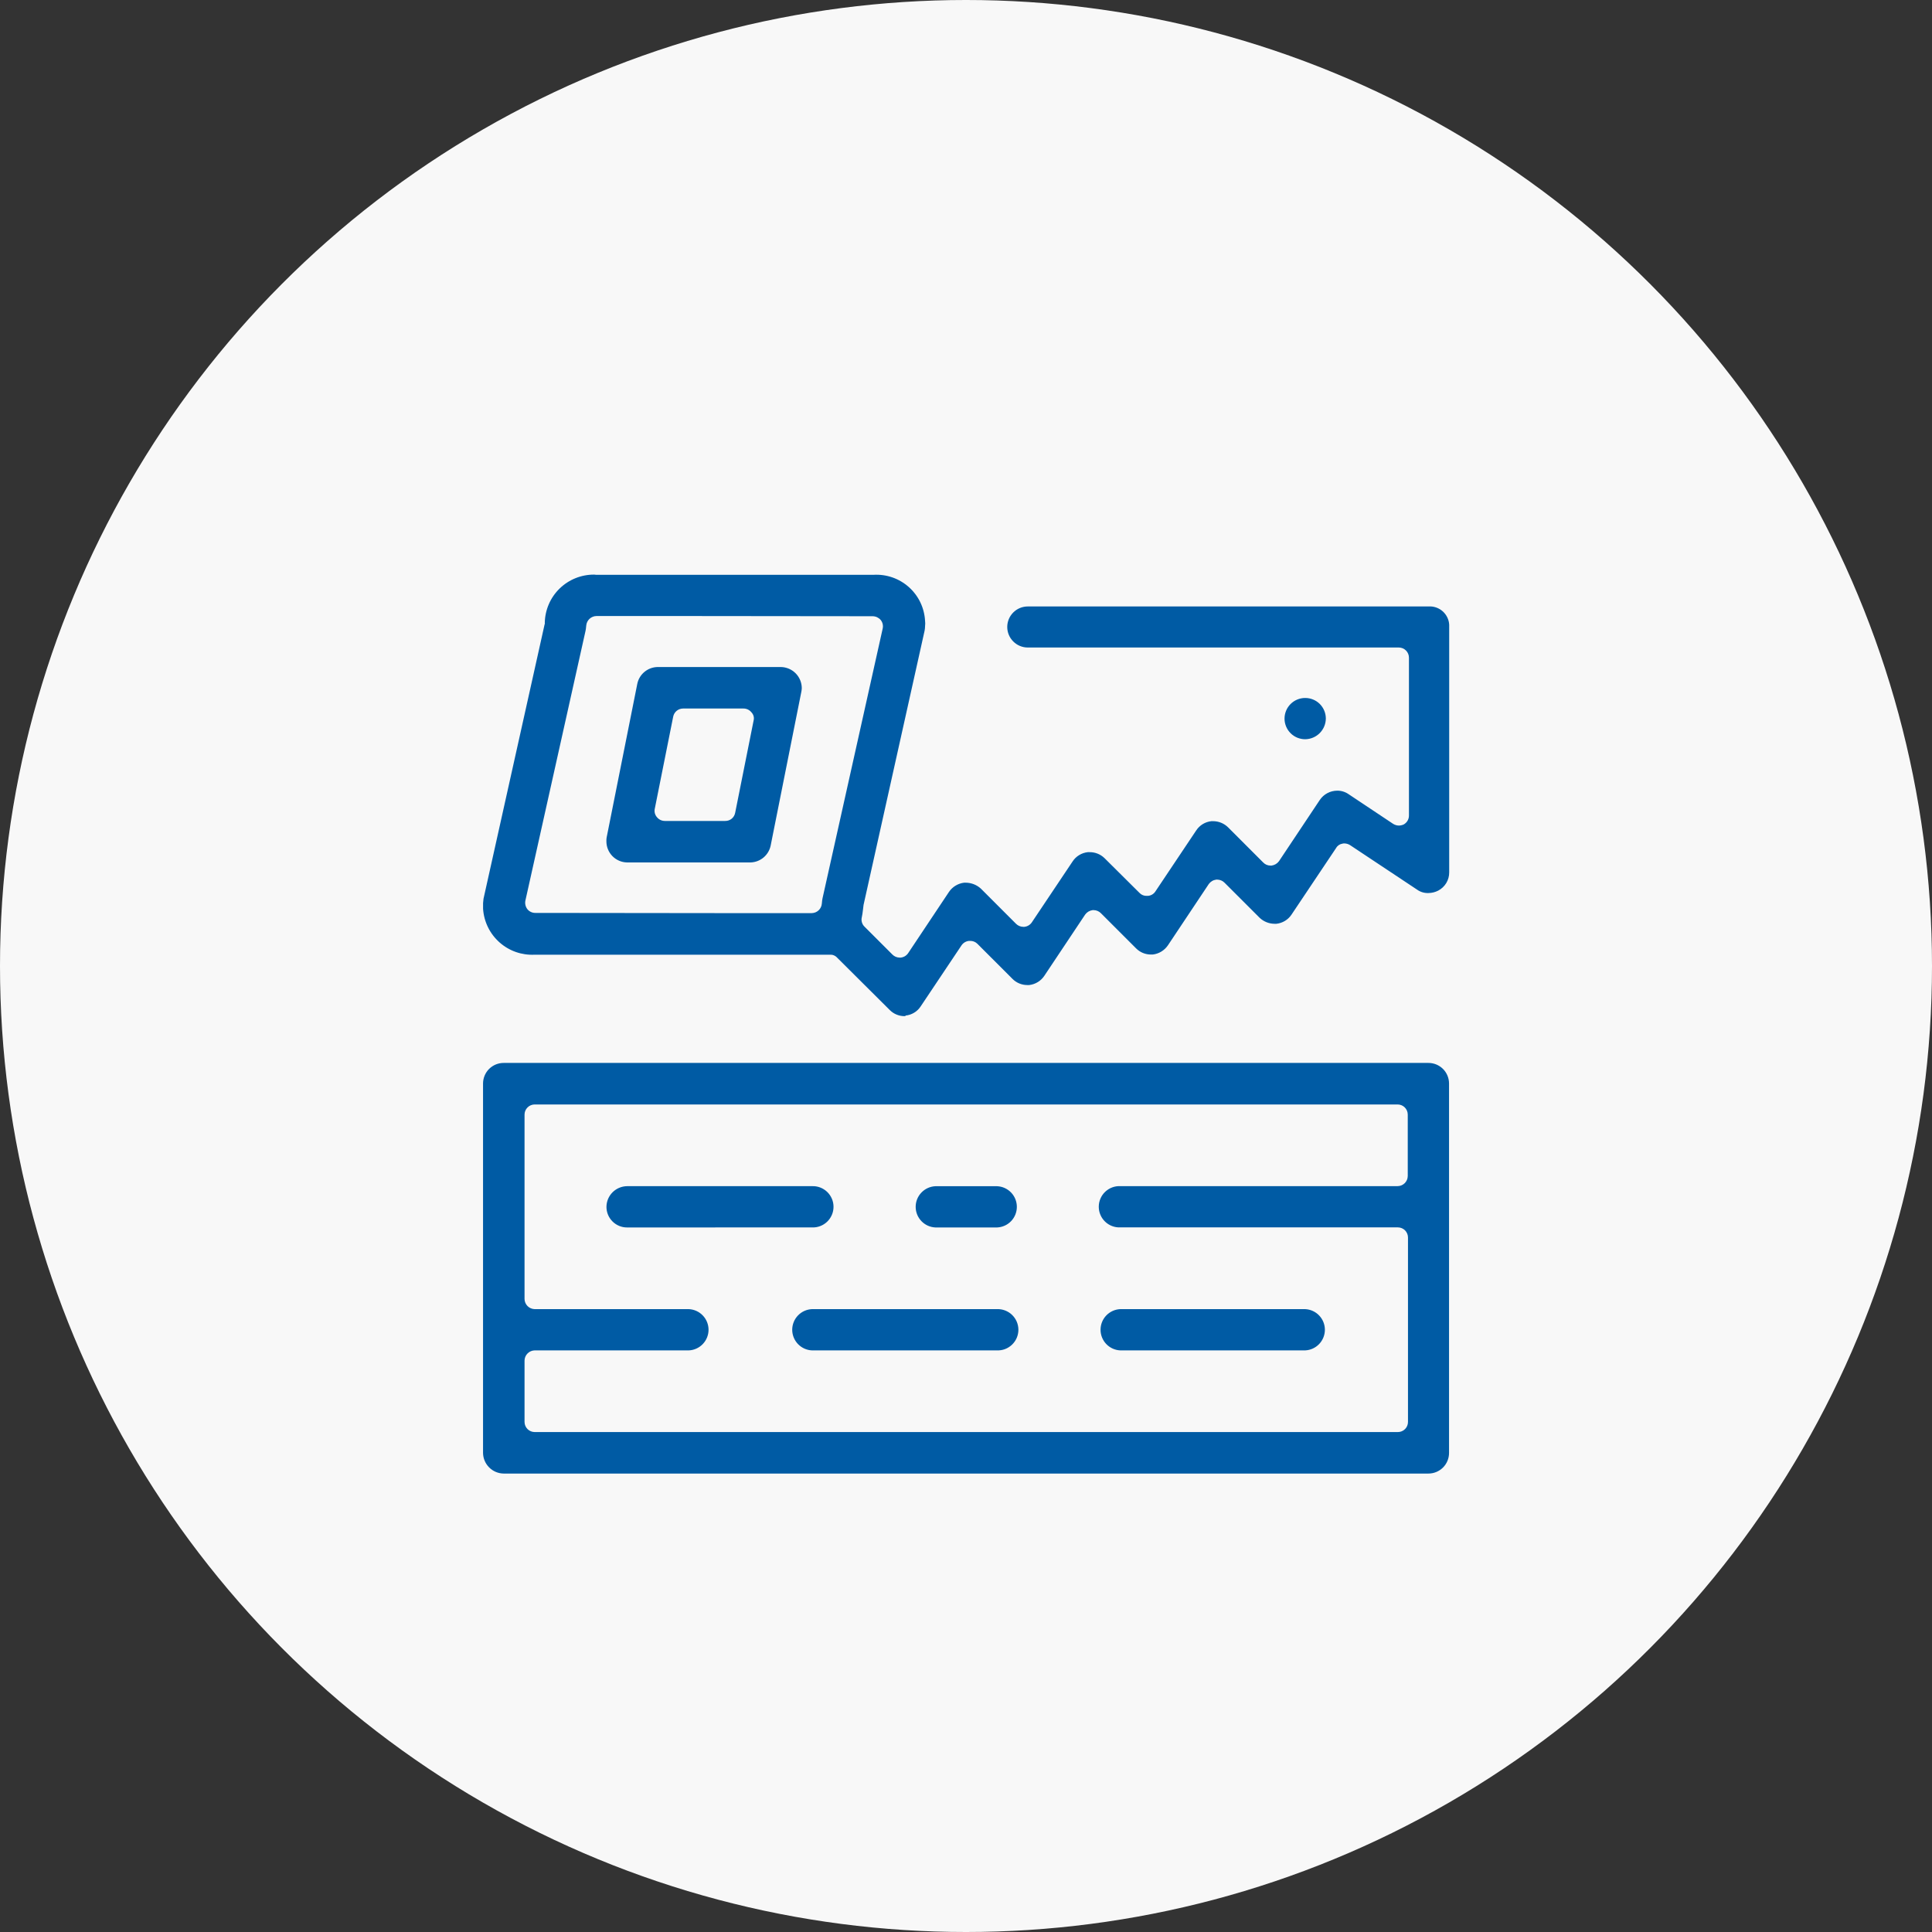
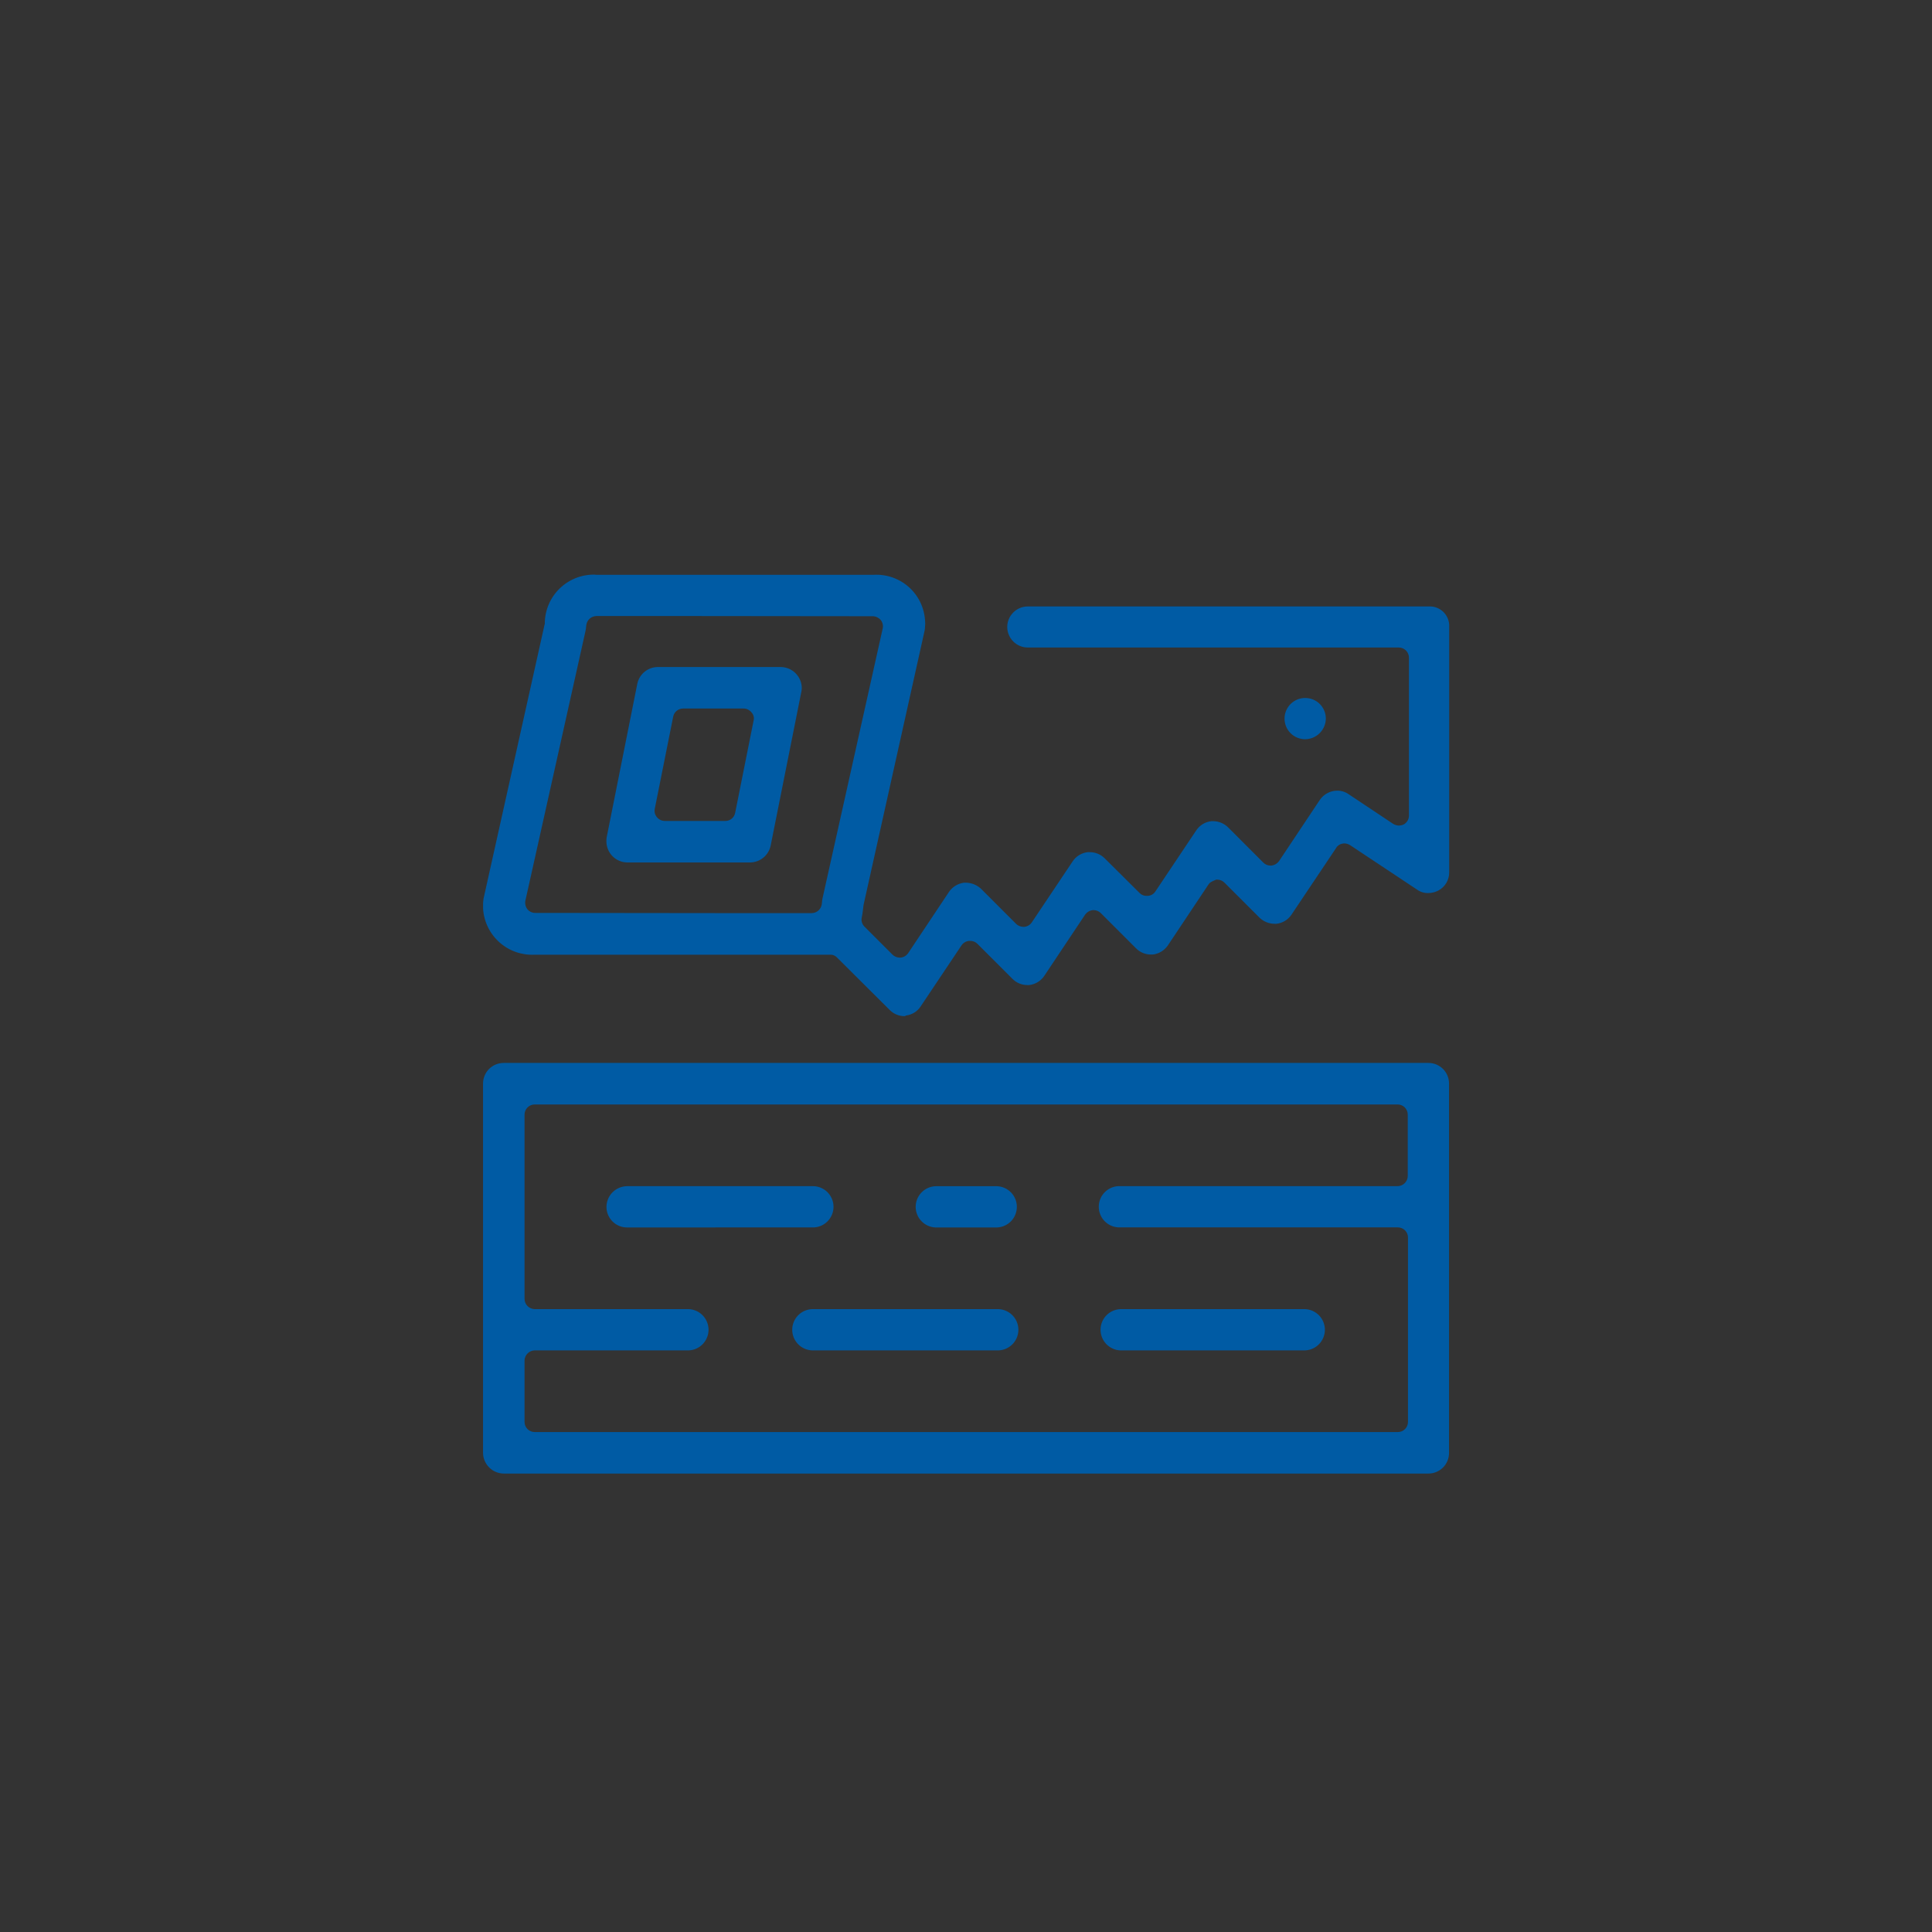
<svg xmlns="http://www.w3.org/2000/svg" width="100" height="100" viewBox="0 0 100 100" fill="none">
  <rect x="0" y="0" width="100" height="100" fill="#333333" stroke="none" />
-   <circle cx="50" cy="50" r="50" fill="#F8F8F8" />
-   <path d="M46.812 52.596C46.671 52.595 46.531 52.567 46.401 52.512C46.27 52.458 46.152 52.378 46.052 52.277L43.325 49.563C43.278 49.511 43.219 49.471 43.154 49.446C43.09 49.42 43.02 49.41 42.95 49.415H27.675C27.007 49.45 26.352 49.22 25.852 48.775C25.352 48.331 25.048 47.707 25.004 47.04V46.744C25.015 46.675 25.015 46.596 25.027 46.517L28.188 32.321C28.195 32.309 28.2 32.296 28.202 32.282C28.203 32.269 28.202 32.255 28.198 32.242C28.209 31.572 28.483 30.934 28.962 30.466C29.441 29.998 30.085 29.738 30.754 29.742C30.79 29.742 30.823 29.752 30.856 29.752H45.21C45.542 29.732 45.874 29.778 46.188 29.886C46.502 29.995 46.791 30.165 47.039 30.385C47.287 30.606 47.489 30.873 47.634 31.172C47.778 31.471 47.862 31.796 47.881 32.127C47.893 32.222 47.893 32.318 47.881 32.413C47.88 32.489 47.872 32.565 47.858 32.64L44.698 46.836C44.688 46.871 44.652 47.29 44.608 47.471C44.586 47.557 44.587 47.648 44.611 47.734C44.635 47.82 44.68 47.898 44.744 47.961L46.188 49.404C46.286 49.505 46.421 49.563 46.562 49.565H46.619C46.696 49.557 46.77 49.533 46.837 49.494C46.903 49.454 46.96 49.401 47.004 49.338L49.119 46.165C49.208 46.034 49.324 45.923 49.46 45.841C49.595 45.759 49.747 45.706 49.904 45.688H49.983C50.274 45.689 50.554 45.798 50.769 45.994L52.587 47.813C52.686 47.913 52.821 47.971 52.962 47.973H53.019C53.096 47.965 53.17 47.941 53.236 47.902C53.303 47.863 53.36 47.809 53.404 47.746L55.519 44.586C55.606 44.453 55.722 44.341 55.858 44.259C55.994 44.176 56.146 44.125 56.304 44.108H56.394C56.682 44.104 56.96 44.214 57.167 44.415L58.985 46.221C59.033 46.271 59.092 46.311 59.157 46.336C59.221 46.362 59.291 46.373 59.36 46.369H59.417C59.494 46.364 59.569 46.34 59.636 46.301C59.703 46.262 59.76 46.207 59.802 46.142L61.917 42.981C62.004 42.849 62.12 42.737 62.256 42.654C62.392 42.572 62.544 42.521 62.702 42.504H62.792C63.081 42.505 63.359 42.619 63.565 42.823L65.383 44.642C65.432 44.693 65.49 44.733 65.554 44.761C65.619 44.788 65.688 44.802 65.758 44.802H65.815C65.891 44.792 65.964 44.767 66.031 44.728C66.097 44.689 66.154 44.637 66.2 44.575L68.315 41.402C68.414 41.256 68.548 41.136 68.704 41.053C68.861 40.969 69.035 40.926 69.213 40.925C69.423 40.922 69.629 40.986 69.802 41.106L72.108 42.642C72.197 42.698 72.299 42.729 72.404 42.731C72.49 42.729 72.575 42.71 72.654 42.675C72.737 42.629 72.806 42.562 72.855 42.48C72.903 42.398 72.928 42.305 72.927 42.211V34.038C72.926 33.899 72.871 33.767 72.773 33.669C72.675 33.571 72.543 33.516 72.404 33.515H53.198C52.916 33.515 52.646 33.403 52.447 33.203C52.247 33.004 52.135 32.734 52.135 32.452C52.135 32.17 52.247 31.9 52.447 31.701C52.646 31.502 52.916 31.39 53.198 31.39H73.942C74.074 31.381 74.206 31.399 74.332 31.442C74.457 31.485 74.573 31.552 74.672 31.64C74.771 31.727 74.852 31.834 74.91 31.953C74.969 32.072 75.002 32.201 75.01 32.333V45.154C75.012 45.349 74.959 45.54 74.859 45.706C74.758 45.873 74.614 46.008 74.442 46.098C74.287 46.178 74.116 46.221 73.942 46.223C73.726 46.233 73.514 46.169 73.34 46.042L69.883 43.746C69.795 43.689 69.692 43.658 69.588 43.656C69.553 43.654 69.519 43.658 69.485 43.667C69.417 43.677 69.352 43.703 69.294 43.742C69.237 43.782 69.19 43.833 69.156 43.894L66.85 47.338C66.763 47.47 66.647 47.582 66.511 47.664C66.375 47.747 66.223 47.798 66.065 47.815H65.975C65.688 47.814 65.412 47.705 65.202 47.508L63.383 45.69C63.284 45.589 63.15 45.531 63.008 45.529H62.952C62.876 45.539 62.802 45.564 62.736 45.603C62.67 45.642 62.612 45.694 62.567 45.756L60.452 48.929C60.363 49.06 60.246 49.171 60.111 49.253C59.976 49.335 59.824 49.388 59.667 49.406H59.565C59.423 49.406 59.283 49.377 59.153 49.323C59.022 49.268 58.904 49.188 58.804 49.088L56.985 47.269C56.886 47.168 56.752 47.11 56.61 47.108H56.554C56.478 47.118 56.404 47.143 56.338 47.182C56.272 47.221 56.214 47.274 56.169 47.336L54.054 50.508C53.966 50.64 53.85 50.752 53.714 50.834C53.579 50.916 53.426 50.968 53.269 50.986H53.167C53.025 50.985 52.885 50.956 52.755 50.902C52.624 50.847 52.506 50.767 52.406 50.667L50.587 48.848C50.538 48.8 50.479 48.762 50.415 48.736C50.35 48.711 50.282 48.699 50.212 48.7H50.156C50.079 48.708 50.005 48.732 49.938 48.771C49.872 48.81 49.815 48.864 49.771 48.927L47.656 52.088C47.57 52.221 47.454 52.334 47.318 52.416C47.182 52.499 47.029 52.55 46.871 52.565C46.892 52.583 46.854 52.596 46.812 52.596ZM30.867 31.886C30.735 31.889 30.609 31.941 30.512 32.031C30.416 32.121 30.356 32.244 30.344 32.375C30.333 32.49 30.321 32.602 30.308 32.648L27.194 46.615C27.178 46.692 27.18 46.771 27.197 46.847C27.215 46.924 27.248 46.996 27.296 47.058C27.345 47.12 27.408 47.169 27.479 47.202C27.55 47.236 27.628 47.253 27.706 47.252L37.242 47.263H42.015C42.147 47.261 42.274 47.21 42.371 47.119C42.468 47.029 42.527 46.905 42.538 46.773C42.548 46.658 42.56 46.546 42.573 46.5L45.688 32.533C45.705 32.456 45.705 32.377 45.687 32.3C45.669 32.223 45.635 32.151 45.585 32.09C45.534 32.031 45.471 31.983 45.401 31.949C45.33 31.916 45.253 31.898 45.175 31.896L35.64 31.886H30.867ZM32.456 44.64C32.169 44.634 31.895 44.515 31.695 44.309C31.495 44.102 31.384 43.825 31.387 43.538C31.385 43.477 31.389 43.416 31.398 43.356L32.987 35.39C33.038 35.148 33.169 34.932 33.359 34.775C33.549 34.618 33.787 34.53 34.033 34.525H40.421C40.707 34.53 40.98 34.647 41.182 34.85C41.384 35.054 41.498 35.328 41.5 35.615C41.498 35.68 41.49 35.745 41.477 35.808L39.888 43.775C39.836 44.016 39.705 44.232 39.515 44.389C39.325 44.546 39.088 44.634 38.842 44.64H32.456ZM35.354 36.673C35.234 36.674 35.117 36.716 35.024 36.792C34.931 36.869 34.867 36.976 34.844 37.094L33.89 41.867C33.874 41.943 33.876 42.021 33.896 42.096C33.916 42.171 33.953 42.24 34.004 42.298C34.054 42.359 34.116 42.408 34.187 42.442C34.258 42.475 34.336 42.492 34.415 42.492H37.542C37.663 42.493 37.78 42.452 37.874 42.375C37.967 42.298 38.03 42.19 38.052 42.071L39.006 37.298C39.026 37.222 39.026 37.143 39.006 37.067C38.986 36.992 38.946 36.923 38.892 36.867C38.842 36.806 38.78 36.757 38.709 36.723C38.638 36.69 38.56 36.672 38.481 36.673H35.354ZM66.487 37.196C66.487 37.056 66.515 36.916 66.568 36.787C66.622 36.657 66.701 36.539 66.8 36.44C66.899 36.34 67.017 36.262 67.147 36.208C67.277 36.154 67.416 36.127 67.556 36.127C67.838 36.126 68.109 36.237 68.309 36.434C68.509 36.633 68.623 36.902 68.625 37.183V37.194C68.622 37.476 68.508 37.746 68.308 37.946C68.109 38.146 67.839 38.259 67.556 38.263C67.416 38.263 67.277 38.235 67.147 38.182C67.017 38.128 66.899 38.05 66.8 37.95C66.701 37.851 66.622 37.733 66.568 37.603C66.515 37.473 66.487 37.336 66.487 37.196ZM26.071 76.271C25.788 76.268 25.518 76.154 25.319 75.954C25.119 75.755 25.005 75.485 25.002 75.202V56.086C25.002 55.945 25.029 55.806 25.083 55.676C25.137 55.546 25.215 55.428 25.314 55.329C25.414 55.23 25.532 55.151 25.662 55.097C25.791 55.044 25.93 55.017 26.071 55.017H73.933C74.074 55.017 74.213 55.044 74.343 55.097C74.472 55.151 74.59 55.23 74.69 55.329C74.789 55.428 74.868 55.546 74.921 55.676C74.975 55.806 75.002 55.945 75.002 56.086V75.202C75.002 75.343 74.975 75.482 74.921 75.612C74.868 75.741 74.789 75.859 74.69 75.959C74.59 76.058 74.472 76.136 74.343 76.19C74.213 76.244 74.074 76.271 73.933 76.271H26.071ZM27.673 69.896C27.535 69.899 27.404 69.955 27.307 70.053C27.209 70.15 27.153 70.281 27.15 70.419V73.6C27.151 73.738 27.206 73.871 27.304 73.969C27.402 74.067 27.535 74.122 27.673 74.123H72.354C72.493 74.123 72.626 74.068 72.724 73.97C72.822 73.872 72.877 73.739 72.877 73.6V64.052C72.877 63.983 72.864 63.916 72.837 63.852C72.811 63.789 72.772 63.731 72.724 63.682C72.675 63.634 72.618 63.595 72.554 63.569C72.491 63.543 72.423 63.529 72.354 63.529H57.987C57.843 63.536 57.699 63.513 57.564 63.462C57.429 63.411 57.306 63.334 57.202 63.234C57.097 63.134 57.014 63.014 56.958 62.881C56.901 62.749 56.872 62.606 56.872 62.462C56.872 62.317 56.901 62.174 56.958 62.042C57.014 61.909 57.097 61.789 57.202 61.689C57.306 61.59 57.429 61.512 57.564 61.461C57.699 61.41 57.843 61.388 57.987 61.394H72.342C72.48 61.393 72.612 61.337 72.71 61.239C72.808 61.142 72.864 61.009 72.865 60.871V57.69C72.865 57.551 72.809 57.418 72.711 57.32C72.613 57.222 72.48 57.167 72.342 57.167H27.673C27.535 57.168 27.402 57.223 27.304 57.321C27.206 57.419 27.151 57.551 27.15 57.69V67.238C27.153 67.375 27.209 67.506 27.307 67.604C27.404 67.701 27.535 67.757 27.673 67.76H35.652C35.927 67.773 36.187 67.89 36.377 68.089C36.567 68.288 36.674 68.553 36.674 68.828C36.674 69.103 36.567 69.368 36.377 69.567C36.187 69.766 35.927 69.884 35.652 69.896H27.673ZM32.458 63.533C32.318 63.534 32.179 63.506 32.049 63.453C31.919 63.399 31.801 63.32 31.702 63.221C31.603 63.122 31.524 63.004 31.47 62.874C31.417 62.744 31.389 62.605 31.39 62.465C31.393 62.182 31.506 61.912 31.706 61.712C31.906 61.513 32.176 61.399 32.458 61.396H42.027C42.171 61.389 42.315 61.412 42.45 61.463C42.585 61.514 42.709 61.592 42.813 61.691C42.917 61.791 43 61.911 43.057 62.044C43.114 62.176 43.143 62.319 43.143 62.464C43.143 62.608 43.114 62.751 43.057 62.883C43 63.016 42.917 63.136 42.813 63.236C42.709 63.336 42.585 63.413 42.45 63.464C42.315 63.515 42.171 63.538 42.027 63.531L32.458 63.533ZM48.417 63.533C48.142 63.521 47.882 63.404 47.692 63.205C47.501 63.006 47.395 62.741 47.395 62.466C47.395 62.19 47.501 61.926 47.692 61.727C47.882 61.528 48.142 61.41 48.417 61.398H51.61C51.885 61.41 52.145 61.528 52.336 61.727C52.526 61.926 52.632 62.19 52.632 62.466C52.632 62.741 52.526 63.006 52.336 63.205C52.145 63.404 51.885 63.521 51.61 63.533H48.417ZM57.985 69.896C57.71 69.884 57.451 69.766 57.26 69.567C57.07 69.368 56.964 69.103 56.964 68.828C56.964 68.553 57.07 68.288 57.26 68.089C57.451 67.89 57.71 67.773 57.985 67.76H67.554C67.829 67.773 68.089 67.89 68.279 68.089C68.469 68.288 68.576 68.553 68.576 68.828C68.576 69.103 68.469 69.368 68.279 69.567C68.089 69.766 67.829 69.884 67.554 69.896H57.985ZM42.027 69.896C41.752 69.884 41.492 69.766 41.302 69.567C41.112 69.368 41.005 69.103 41.005 68.828C41.005 68.553 41.112 68.288 41.302 68.089C41.492 67.89 41.752 67.773 42.027 67.76H51.596C51.74 67.754 51.884 67.777 52.019 67.828C52.154 67.879 52.278 67.956 52.382 68.056C52.486 68.156 52.569 68.276 52.626 68.408C52.682 68.541 52.712 68.684 52.712 68.828C52.712 68.972 52.682 69.115 52.626 69.248C52.569 69.381 52.486 69.501 52.382 69.6C52.278 69.7 52.154 69.778 52.019 69.829C51.884 69.879 51.74 69.902 51.596 69.896H42.027Z" fill="#005BA4" />
+   <path d="M46.812 52.596C46.671 52.595 46.531 52.567 46.401 52.512C46.27 52.458 46.152 52.378 46.052 52.277L43.325 49.563C43.278 49.511 43.219 49.471 43.154 49.446C43.09 49.42 43.02 49.41 42.95 49.415H27.675C27.007 49.45 26.352 49.22 25.852 48.775C25.352 48.331 25.048 47.707 25.004 47.04V46.744C25.015 46.675 25.015 46.596 25.027 46.517L28.188 32.321C28.195 32.309 28.2 32.296 28.202 32.282C28.203 32.269 28.202 32.255 28.198 32.242C28.209 31.572 28.483 30.934 28.962 30.466C29.441 29.998 30.085 29.738 30.754 29.742C30.79 29.742 30.823 29.752 30.856 29.752H45.21C45.542 29.732 45.874 29.778 46.188 29.886C46.502 29.995 46.791 30.165 47.039 30.385C47.287 30.606 47.489 30.873 47.634 31.172C47.778 31.471 47.862 31.796 47.881 32.127C47.893 32.222 47.893 32.318 47.881 32.413C47.88 32.489 47.872 32.565 47.858 32.64L44.698 46.836C44.688 46.871 44.652 47.29 44.608 47.471C44.586 47.557 44.587 47.648 44.611 47.734C44.635 47.82 44.68 47.898 44.744 47.961L46.188 49.404C46.286 49.505 46.421 49.563 46.562 49.565H46.619C46.696 49.557 46.77 49.533 46.837 49.494C46.903 49.454 46.96 49.401 47.004 49.338L49.119 46.165C49.208 46.034 49.324 45.923 49.46 45.841C49.595 45.759 49.747 45.706 49.904 45.688H49.983C50.274 45.689 50.554 45.798 50.769 45.994L52.587 47.813C52.686 47.913 52.821 47.971 52.962 47.973H53.019C53.096 47.965 53.17 47.941 53.236 47.902C53.303 47.863 53.36 47.809 53.404 47.746L55.519 44.586C55.606 44.453 55.722 44.341 55.858 44.259C55.994 44.176 56.146 44.125 56.304 44.108H56.394C56.682 44.104 56.96 44.214 57.167 44.415L58.985 46.221C59.033 46.271 59.092 46.311 59.157 46.336C59.221 46.362 59.291 46.373 59.36 46.369H59.417C59.494 46.364 59.569 46.34 59.636 46.301C59.703 46.262 59.76 46.207 59.802 46.142L61.917 42.981C62.004 42.849 62.12 42.737 62.256 42.654C62.392 42.572 62.544 42.521 62.702 42.504H62.792C63.081 42.505 63.359 42.619 63.565 42.823L65.383 44.642C65.432 44.693 65.49 44.733 65.554 44.761C65.619 44.788 65.688 44.802 65.758 44.802H65.815C65.891 44.792 65.964 44.767 66.031 44.728C66.097 44.689 66.154 44.637 66.2 44.575L68.315 41.402C68.414 41.256 68.548 41.136 68.704 41.053C68.861 40.969 69.035 40.926 69.213 40.925C69.423 40.922 69.629 40.986 69.802 41.106L72.108 42.642C72.197 42.698 72.299 42.729 72.404 42.731C72.49 42.729 72.575 42.71 72.654 42.675C72.737 42.629 72.806 42.562 72.855 42.48C72.903 42.398 72.928 42.305 72.927 42.211V34.038C72.926 33.899 72.871 33.767 72.773 33.669C72.675 33.571 72.543 33.516 72.404 33.515H53.198C52.916 33.515 52.646 33.403 52.447 33.203C52.247 33.004 52.135 32.734 52.135 32.452C52.135 32.17 52.247 31.9 52.447 31.701C52.646 31.502 52.916 31.39 53.198 31.39H73.942C74.074 31.381 74.206 31.399 74.332 31.442C74.457 31.485 74.573 31.552 74.672 31.64C74.771 31.727 74.852 31.834 74.91 31.953C74.969 32.072 75.002 32.201 75.01 32.333V45.154C75.012 45.349 74.959 45.54 74.859 45.706C74.758 45.873 74.614 46.008 74.442 46.098C74.287 46.178 74.116 46.221 73.942 46.223C73.726 46.233 73.514 46.169 73.34 46.042L69.883 43.746C69.795 43.689 69.692 43.658 69.588 43.656C69.553 43.654 69.519 43.658 69.485 43.667C69.417 43.677 69.352 43.703 69.294 43.742C69.237 43.782 69.19 43.833 69.156 43.894L66.85 47.338C66.763 47.47 66.647 47.582 66.511 47.664C66.375 47.747 66.223 47.798 66.065 47.815H65.975C65.688 47.814 65.412 47.705 65.202 47.508L63.383 45.69C63.284 45.589 63.15 45.531 63.008 45.529H62.952C62.67 45.642 62.612 45.694 62.567 45.756L60.452 48.929C60.363 49.06 60.246 49.171 60.111 49.253C59.976 49.335 59.824 49.388 59.667 49.406H59.565C59.423 49.406 59.283 49.377 59.153 49.323C59.022 49.268 58.904 49.188 58.804 49.088L56.985 47.269C56.886 47.168 56.752 47.11 56.61 47.108H56.554C56.478 47.118 56.404 47.143 56.338 47.182C56.272 47.221 56.214 47.274 56.169 47.336L54.054 50.508C53.966 50.64 53.85 50.752 53.714 50.834C53.579 50.916 53.426 50.968 53.269 50.986H53.167C53.025 50.985 52.885 50.956 52.755 50.902C52.624 50.847 52.506 50.767 52.406 50.667L50.587 48.848C50.538 48.8 50.479 48.762 50.415 48.736C50.35 48.711 50.282 48.699 50.212 48.7H50.156C50.079 48.708 50.005 48.732 49.938 48.771C49.872 48.81 49.815 48.864 49.771 48.927L47.656 52.088C47.57 52.221 47.454 52.334 47.318 52.416C47.182 52.499 47.029 52.55 46.871 52.565C46.892 52.583 46.854 52.596 46.812 52.596ZM30.867 31.886C30.735 31.889 30.609 31.941 30.512 32.031C30.416 32.121 30.356 32.244 30.344 32.375C30.333 32.49 30.321 32.602 30.308 32.648L27.194 46.615C27.178 46.692 27.18 46.771 27.197 46.847C27.215 46.924 27.248 46.996 27.296 47.058C27.345 47.12 27.408 47.169 27.479 47.202C27.55 47.236 27.628 47.253 27.706 47.252L37.242 47.263H42.015C42.147 47.261 42.274 47.21 42.371 47.119C42.468 47.029 42.527 46.905 42.538 46.773C42.548 46.658 42.56 46.546 42.573 46.5L45.688 32.533C45.705 32.456 45.705 32.377 45.687 32.3C45.669 32.223 45.635 32.151 45.585 32.09C45.534 32.031 45.471 31.983 45.401 31.949C45.33 31.916 45.253 31.898 45.175 31.896L35.64 31.886H30.867ZM32.456 44.64C32.169 44.634 31.895 44.515 31.695 44.309C31.495 44.102 31.384 43.825 31.387 43.538C31.385 43.477 31.389 43.416 31.398 43.356L32.987 35.39C33.038 35.148 33.169 34.932 33.359 34.775C33.549 34.618 33.787 34.53 34.033 34.525H40.421C40.707 34.53 40.98 34.647 41.182 34.85C41.384 35.054 41.498 35.328 41.5 35.615C41.498 35.68 41.49 35.745 41.477 35.808L39.888 43.775C39.836 44.016 39.705 44.232 39.515 44.389C39.325 44.546 39.088 44.634 38.842 44.64H32.456ZM35.354 36.673C35.234 36.674 35.117 36.716 35.024 36.792C34.931 36.869 34.867 36.976 34.844 37.094L33.89 41.867C33.874 41.943 33.876 42.021 33.896 42.096C33.916 42.171 33.953 42.24 34.004 42.298C34.054 42.359 34.116 42.408 34.187 42.442C34.258 42.475 34.336 42.492 34.415 42.492H37.542C37.663 42.493 37.78 42.452 37.874 42.375C37.967 42.298 38.03 42.19 38.052 42.071L39.006 37.298C39.026 37.222 39.026 37.143 39.006 37.067C38.986 36.992 38.946 36.923 38.892 36.867C38.842 36.806 38.78 36.757 38.709 36.723C38.638 36.69 38.56 36.672 38.481 36.673H35.354ZM66.487 37.196C66.487 37.056 66.515 36.916 66.568 36.787C66.622 36.657 66.701 36.539 66.8 36.44C66.899 36.34 67.017 36.262 67.147 36.208C67.277 36.154 67.416 36.127 67.556 36.127C67.838 36.126 68.109 36.237 68.309 36.434C68.509 36.633 68.623 36.902 68.625 37.183V37.194C68.622 37.476 68.508 37.746 68.308 37.946C68.109 38.146 67.839 38.259 67.556 38.263C67.416 38.263 67.277 38.235 67.147 38.182C67.017 38.128 66.899 38.05 66.8 37.95C66.701 37.851 66.622 37.733 66.568 37.603C66.515 37.473 66.487 37.336 66.487 37.196ZM26.071 76.271C25.788 76.268 25.518 76.154 25.319 75.954C25.119 75.755 25.005 75.485 25.002 75.202V56.086C25.002 55.945 25.029 55.806 25.083 55.676C25.137 55.546 25.215 55.428 25.314 55.329C25.414 55.23 25.532 55.151 25.662 55.097C25.791 55.044 25.93 55.017 26.071 55.017H73.933C74.074 55.017 74.213 55.044 74.343 55.097C74.472 55.151 74.59 55.23 74.69 55.329C74.789 55.428 74.868 55.546 74.921 55.676C74.975 55.806 75.002 55.945 75.002 56.086V75.202C75.002 75.343 74.975 75.482 74.921 75.612C74.868 75.741 74.789 75.859 74.69 75.959C74.59 76.058 74.472 76.136 74.343 76.19C74.213 76.244 74.074 76.271 73.933 76.271H26.071ZM27.673 69.896C27.535 69.899 27.404 69.955 27.307 70.053C27.209 70.15 27.153 70.281 27.15 70.419V73.6C27.151 73.738 27.206 73.871 27.304 73.969C27.402 74.067 27.535 74.122 27.673 74.123H72.354C72.493 74.123 72.626 74.068 72.724 73.97C72.822 73.872 72.877 73.739 72.877 73.6V64.052C72.877 63.983 72.864 63.916 72.837 63.852C72.811 63.789 72.772 63.731 72.724 63.682C72.675 63.634 72.618 63.595 72.554 63.569C72.491 63.543 72.423 63.529 72.354 63.529H57.987C57.843 63.536 57.699 63.513 57.564 63.462C57.429 63.411 57.306 63.334 57.202 63.234C57.097 63.134 57.014 63.014 56.958 62.881C56.901 62.749 56.872 62.606 56.872 62.462C56.872 62.317 56.901 62.174 56.958 62.042C57.014 61.909 57.097 61.789 57.202 61.689C57.306 61.59 57.429 61.512 57.564 61.461C57.699 61.41 57.843 61.388 57.987 61.394H72.342C72.48 61.393 72.612 61.337 72.71 61.239C72.808 61.142 72.864 61.009 72.865 60.871V57.69C72.865 57.551 72.809 57.418 72.711 57.32C72.613 57.222 72.48 57.167 72.342 57.167H27.673C27.535 57.168 27.402 57.223 27.304 57.321C27.206 57.419 27.151 57.551 27.15 57.69V67.238C27.153 67.375 27.209 67.506 27.307 67.604C27.404 67.701 27.535 67.757 27.673 67.76H35.652C35.927 67.773 36.187 67.89 36.377 68.089C36.567 68.288 36.674 68.553 36.674 68.828C36.674 69.103 36.567 69.368 36.377 69.567C36.187 69.766 35.927 69.884 35.652 69.896H27.673ZM32.458 63.533C32.318 63.534 32.179 63.506 32.049 63.453C31.919 63.399 31.801 63.32 31.702 63.221C31.603 63.122 31.524 63.004 31.47 62.874C31.417 62.744 31.389 62.605 31.39 62.465C31.393 62.182 31.506 61.912 31.706 61.712C31.906 61.513 32.176 61.399 32.458 61.396H42.027C42.171 61.389 42.315 61.412 42.45 61.463C42.585 61.514 42.709 61.592 42.813 61.691C42.917 61.791 43 61.911 43.057 62.044C43.114 62.176 43.143 62.319 43.143 62.464C43.143 62.608 43.114 62.751 43.057 62.883C43 63.016 42.917 63.136 42.813 63.236C42.709 63.336 42.585 63.413 42.45 63.464C42.315 63.515 42.171 63.538 42.027 63.531L32.458 63.533ZM48.417 63.533C48.142 63.521 47.882 63.404 47.692 63.205C47.501 63.006 47.395 62.741 47.395 62.466C47.395 62.19 47.501 61.926 47.692 61.727C47.882 61.528 48.142 61.41 48.417 61.398H51.61C51.885 61.41 52.145 61.528 52.336 61.727C52.526 61.926 52.632 62.19 52.632 62.466C52.632 62.741 52.526 63.006 52.336 63.205C52.145 63.404 51.885 63.521 51.61 63.533H48.417ZM57.985 69.896C57.71 69.884 57.451 69.766 57.26 69.567C57.07 69.368 56.964 69.103 56.964 68.828C56.964 68.553 57.07 68.288 57.26 68.089C57.451 67.89 57.71 67.773 57.985 67.76H67.554C67.829 67.773 68.089 67.89 68.279 68.089C68.469 68.288 68.576 68.553 68.576 68.828C68.576 69.103 68.469 69.368 68.279 69.567C68.089 69.766 67.829 69.884 67.554 69.896H57.985ZM42.027 69.896C41.752 69.884 41.492 69.766 41.302 69.567C41.112 69.368 41.005 69.103 41.005 68.828C41.005 68.553 41.112 68.288 41.302 68.089C41.492 67.89 41.752 67.773 42.027 67.76H51.596C51.74 67.754 51.884 67.777 52.019 67.828C52.154 67.879 52.278 67.956 52.382 68.056C52.486 68.156 52.569 68.276 52.626 68.408C52.682 68.541 52.712 68.684 52.712 68.828C52.712 68.972 52.682 69.115 52.626 69.248C52.569 69.381 52.486 69.501 52.382 69.6C52.278 69.7 52.154 69.778 52.019 69.829C51.884 69.879 51.74 69.902 51.596 69.896H42.027Z" fill="#005BA4" />
</svg>